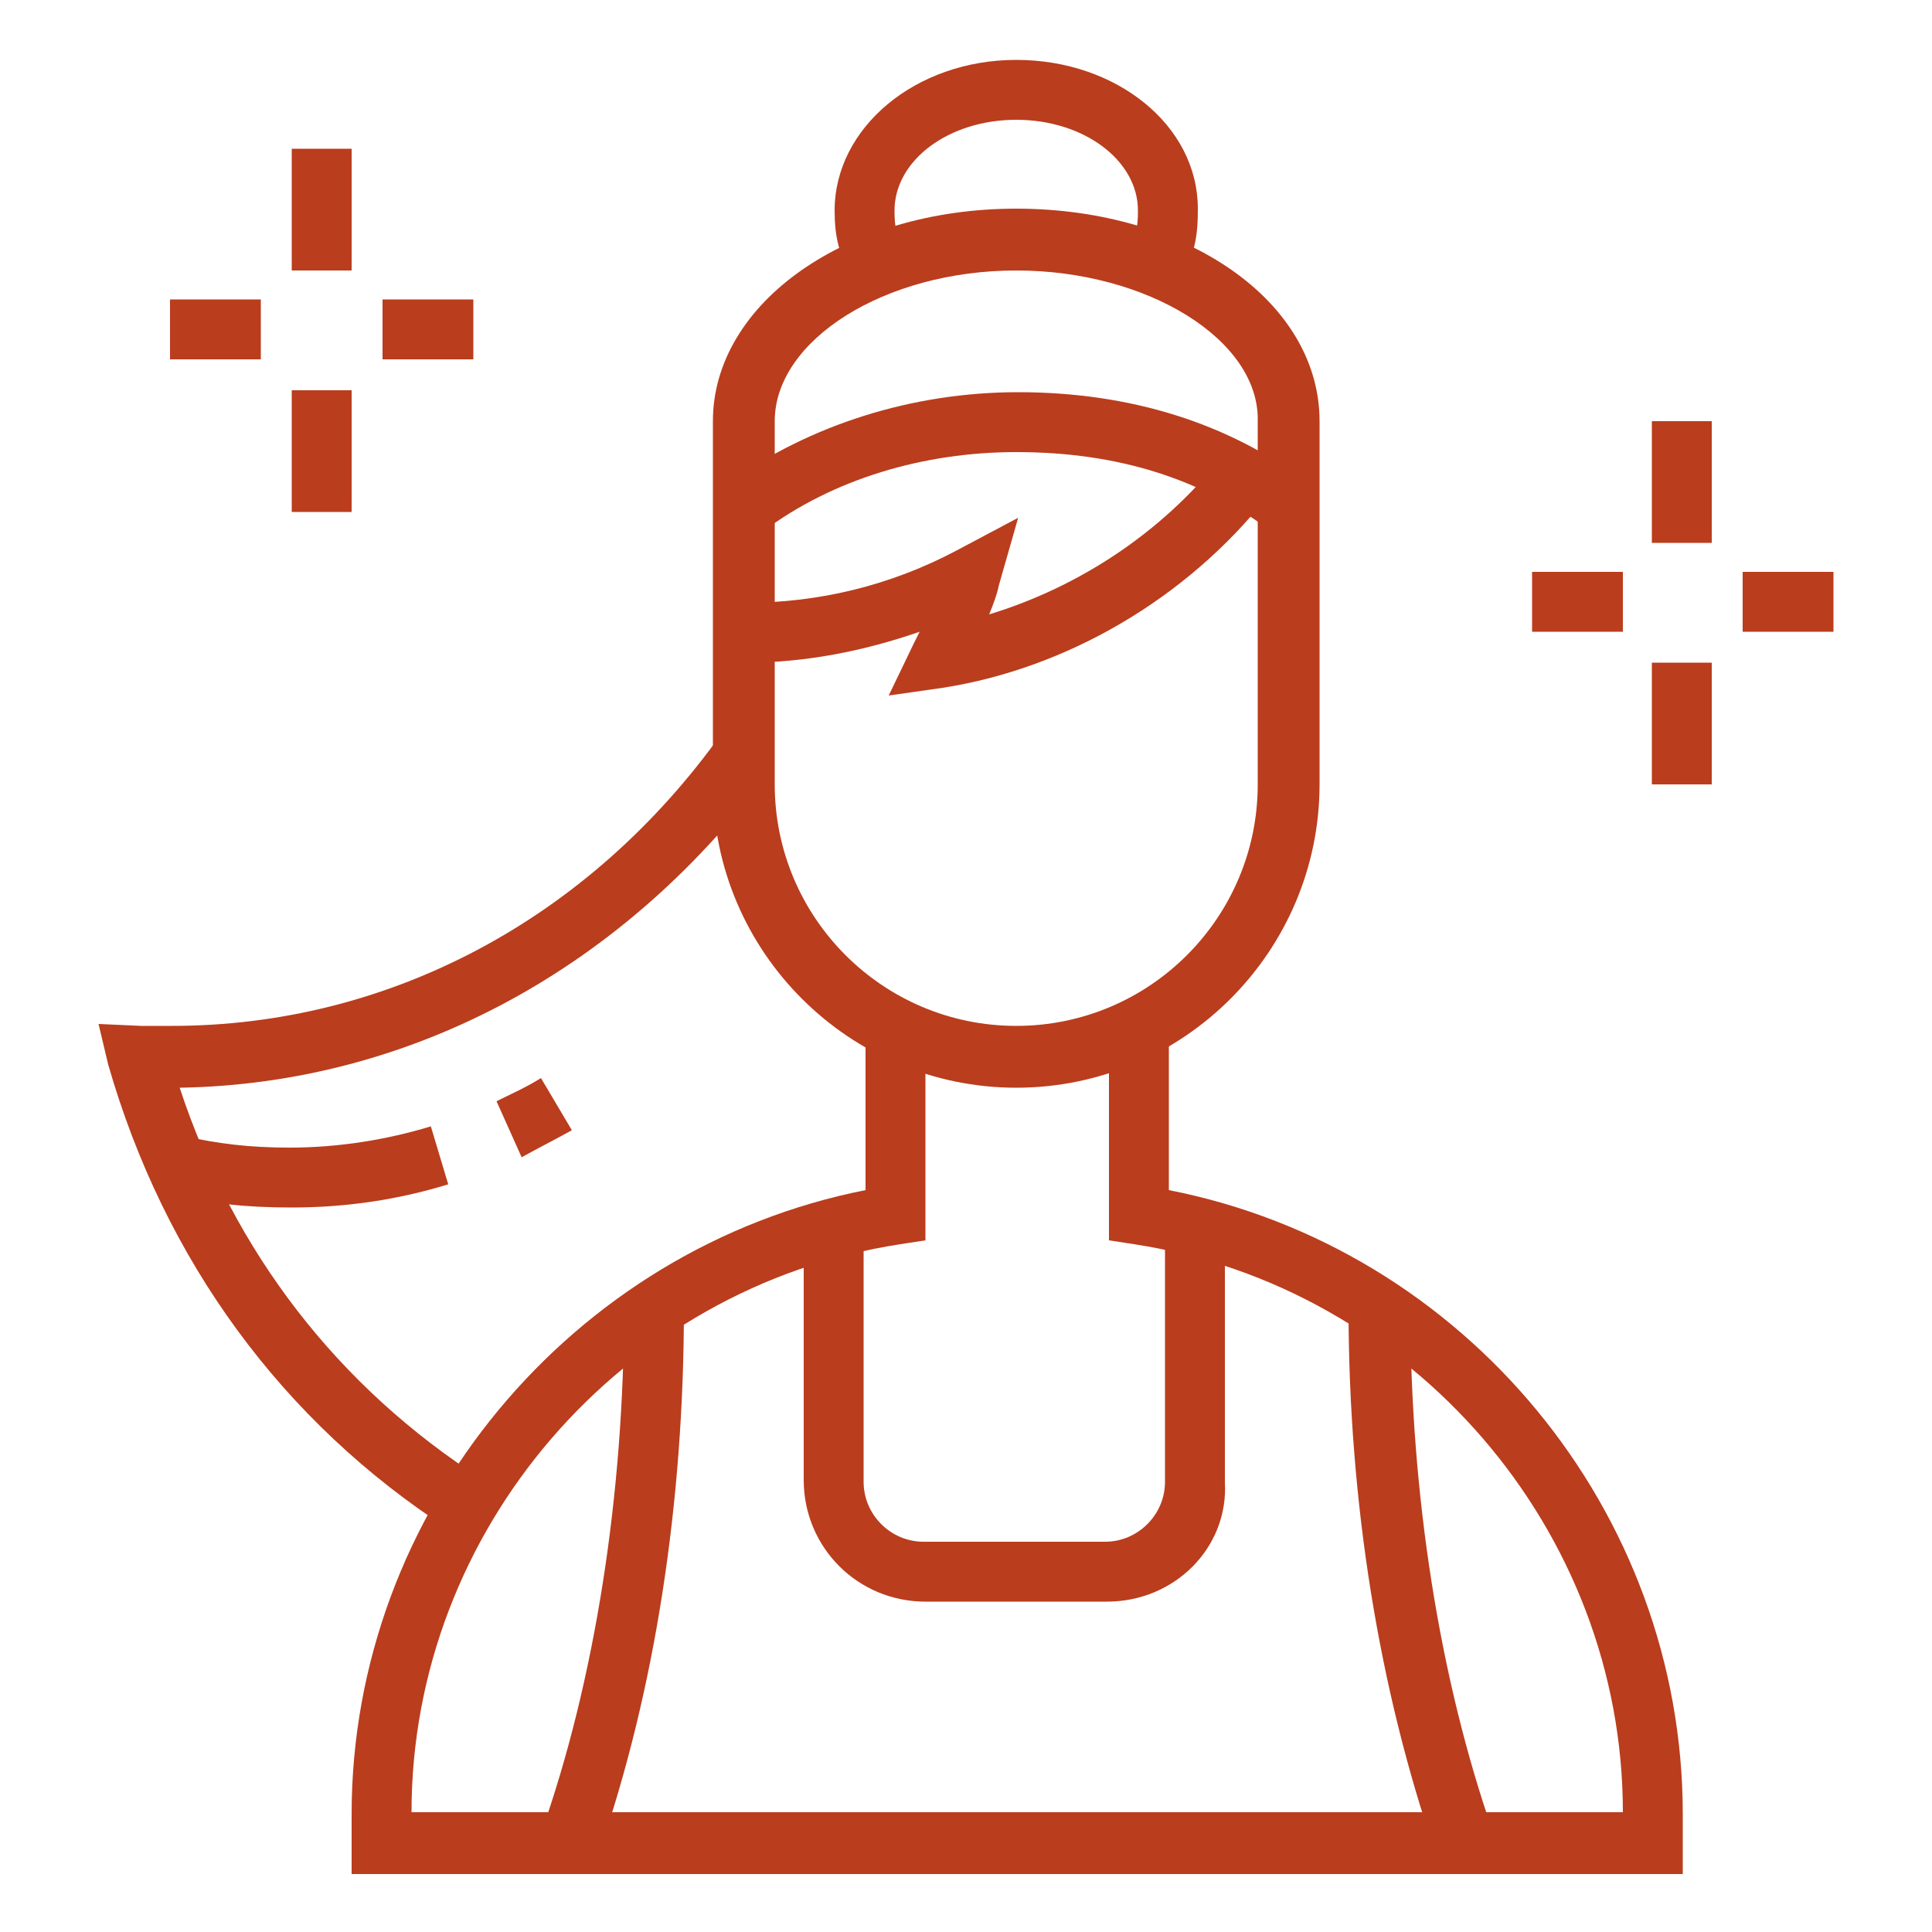
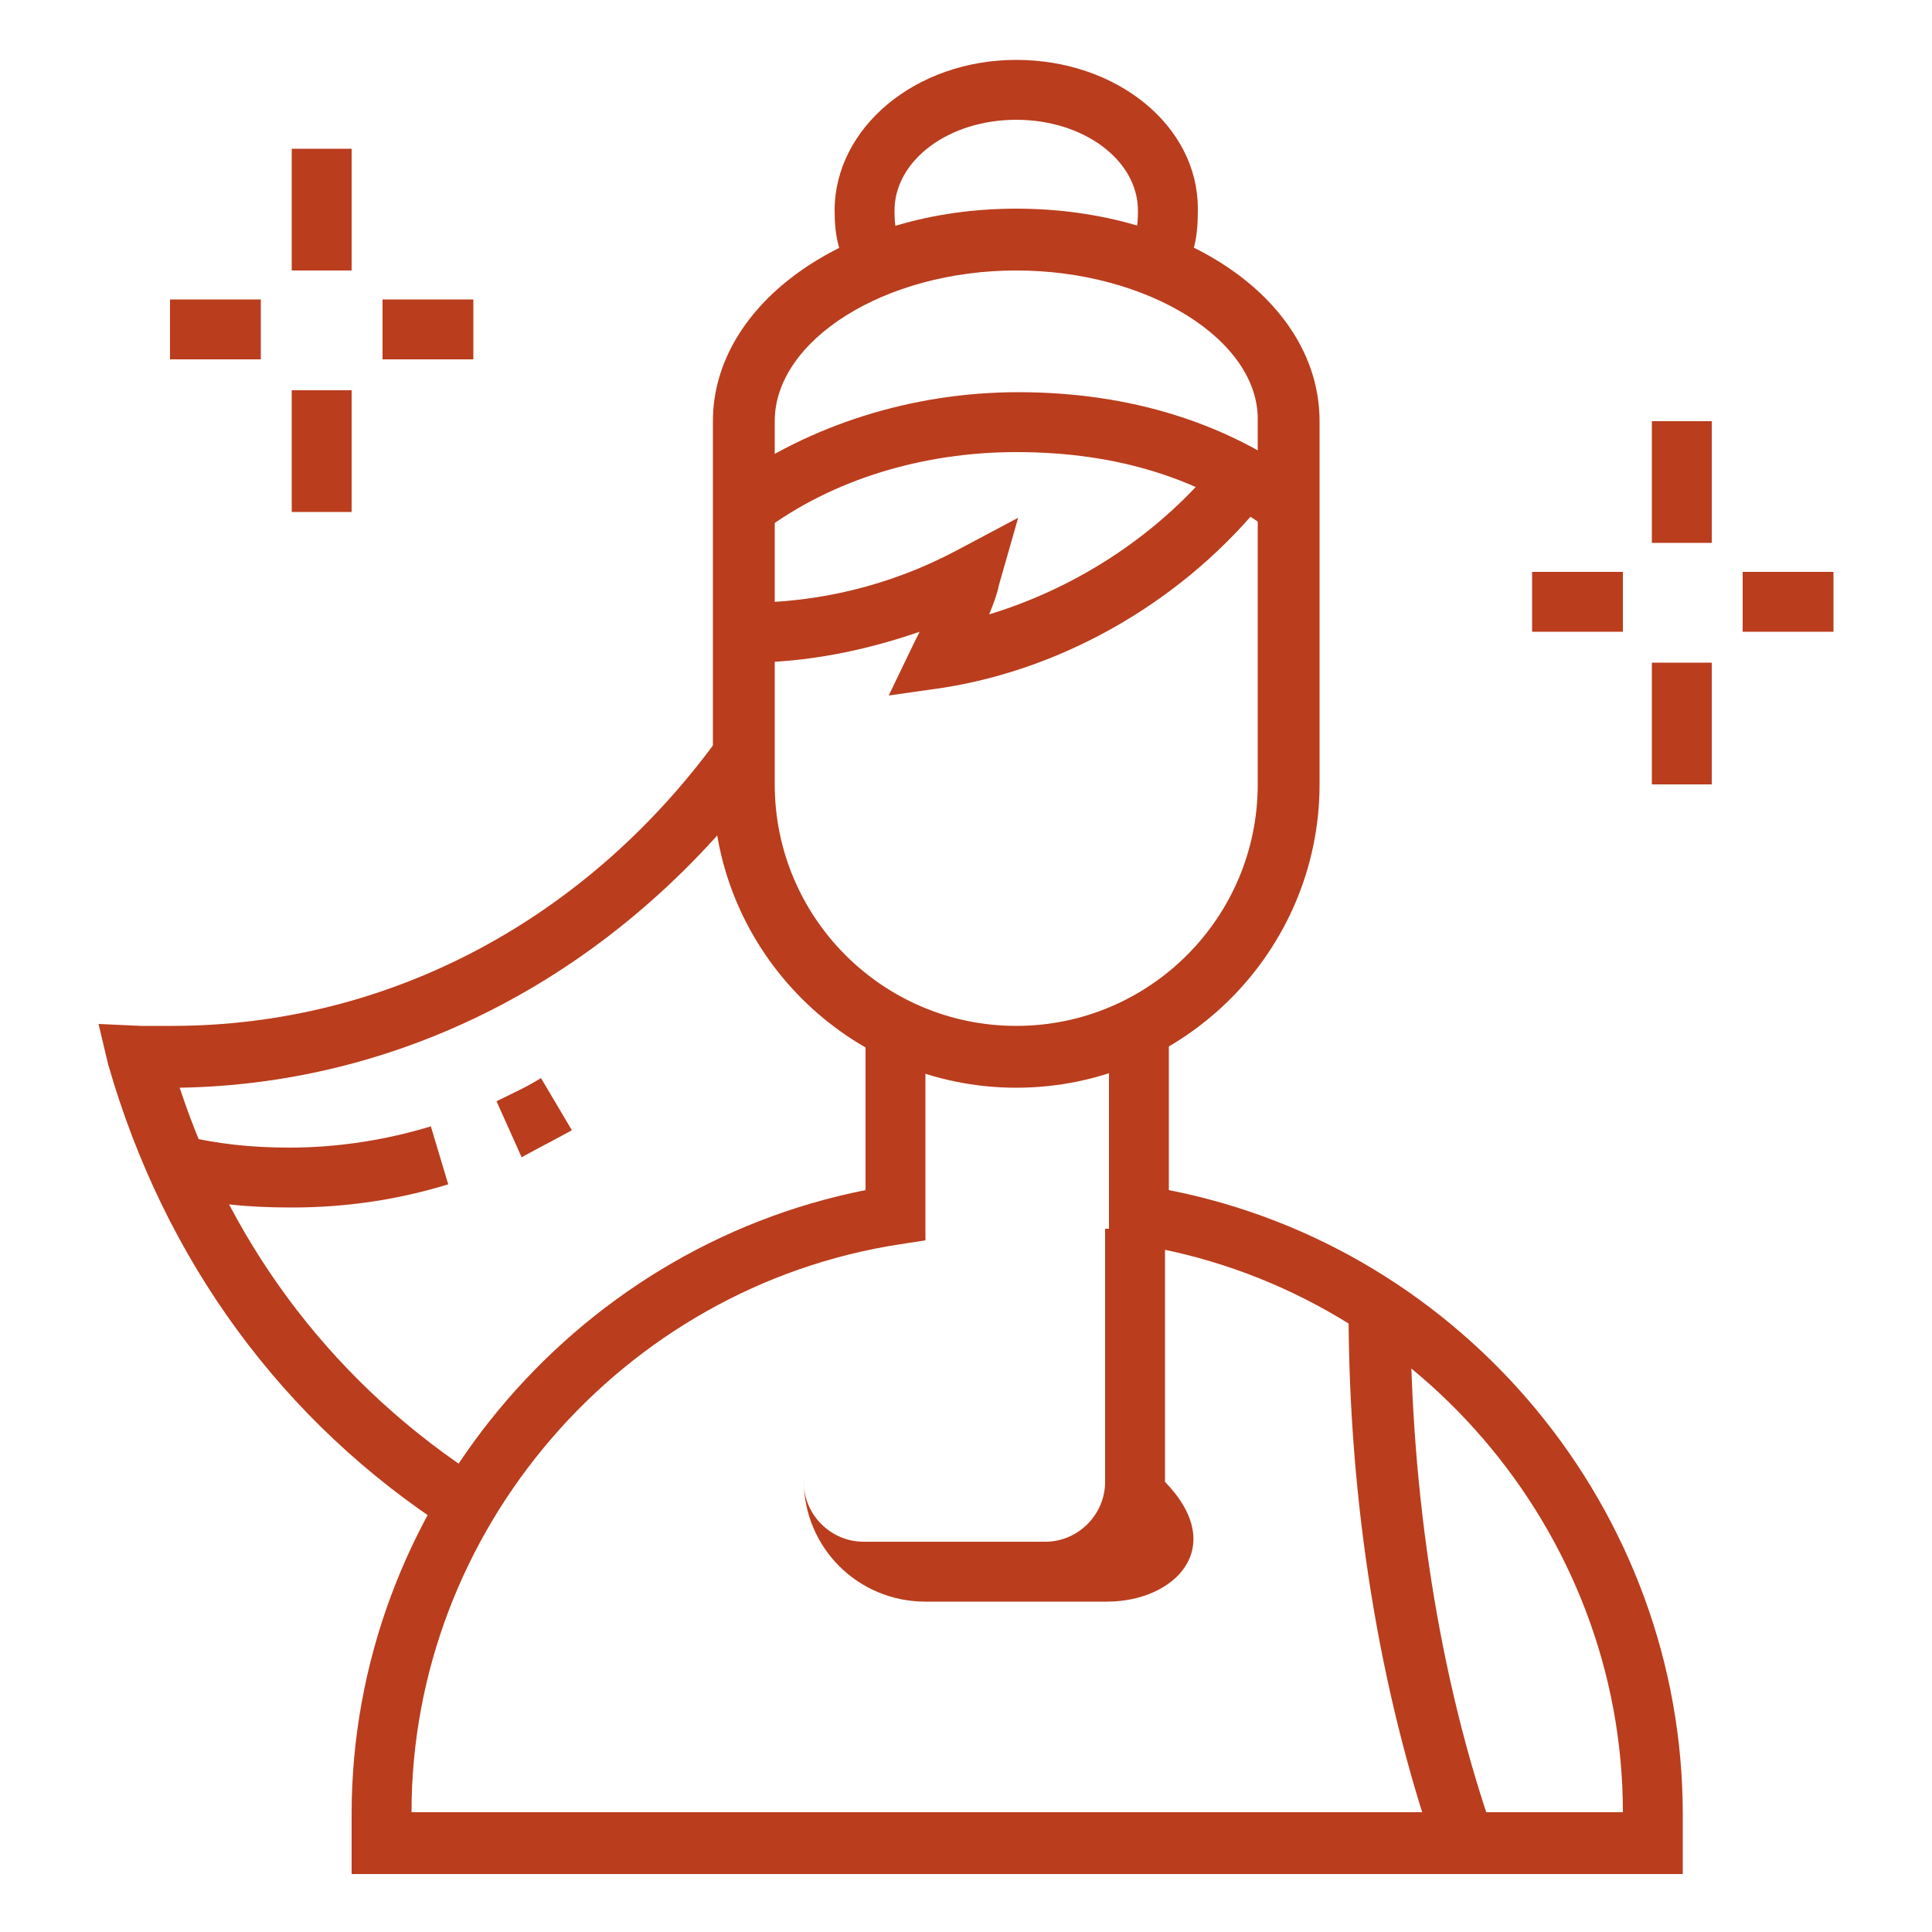
<svg xmlns="http://www.w3.org/2000/svg" version="1.1" id="Layer_1" x="0px" y="0px" width="100px" height="100px" viewBox="0 0 100 100" style="enable-background:new 0 0 100 100;" xml:space="preserve">
  <style type="text/css">
	.st0{fill:#BA3D1D;}
	.st1{display:none;}
	.st2{display:inline;fill:#BA3D1D;}
</style>
  <g>
    <rect x="15.1" y="7.7" class="st0" width="3.1" height="6.3" />
    <rect x="15.1" y="20.2" class="st0" width="3.1" height="6.3" />
    <rect x="19.8" y="15.5" class="st0" width="4.7" height="3.1" />
    <rect x="8.8" y="15.5" class="st0" width="4.7" height="3.1" />
    <rect x="85.5" y="21.8" class="st0" width="3.1" height="6.3" />
    <rect x="85.5" y="34.3" class="st0" width="3.1" height="6.3" />
    <rect x="90.2" y="29.6" class="st0" width="4.7" height="3.1" />
    <rect x="79.3" y="29.6" class="st0" width="4.7" height="3.1" />
    <path class="st0" d="M52.6,56.3c-8.6,0-15.7-7-15.7-15.7V21.8c0-6.1,6.9-11,15.7-11s15.7,4.8,15.7,11v18.8   C68.3,49.2,61.3,56.3,52.6,56.3z M52.6,14c-6.8,0-12.5,3.6-12.5,7.8v18.8c0,6.9,5.6,12.5,12.5,12.5s12.5-5.6,12.5-12.5V21.8   C65.2,17.6,59.4,14,52.6,14z" />
    <path class="st0" d="M60.9,14.6l-2.5-1.8c0.4-0.6,0.5-1,0.5-1.9c0-2.6-2.8-4.7-6.3-4.7s-6.3,2.1-6.3,4.7c0,0.9,0.1,1.3,0.5,1.9   l-2.5,1.8c-0.9-1.3-1.1-2.4-1.1-3.7c0-4.3,4.2-7.8,9.4-7.8S62,6.5,62,10.8C62,12.1,61.9,13.3,60.9,14.6z" />
    <path class="st0" d="M39.5,27.5l-1.8-2.5c4.2-3,9.5-4.7,15-4.7c5.8,0,10.9,1.6,15,4.7l-1.9,2.5c-3.6-2.7-7.9-4.1-13.2-4.1   C47.8,23.4,43.1,24.8,39.5,27.5z" />
    <path class="st0" d="M46,36l1.3-2.7c0.1-0.2,0.2-0.4,0.3-0.6c-2.9,1-5.9,1.6-9,1.6v-3.1c3.8,0,7.5-0.9,10.9-2.7l3.2-1.7l-1,3.5   c-0.1,0.5-0.3,1-0.5,1.5c4.6-1.4,8.9-4.2,12-8.1l2.4,2c-4.2,5.3-10.4,8.9-16.8,9.9L46,36z" />
    <path class="st0" d="M87.1,97H18.2v-3.1c0-15.7,11.4-29.3,26.6-32.3v-8.4h3.1v11l-1.3,0.2c-14.4,2.2-25.3,14.8-25.3,29.4H84   c0-14.6-10.9-27.2-25.3-29.4l-1.3-0.2v-11h3.1v8.4c15.3,3,26.6,16.6,26.6,32.3V97z" />
-     <path class="st0" d="M57.3,82.9h-9.4c-3.5,0-6.3-2.8-6.3-6.3V63.6h3.1v13.1c0,1.7,1.4,3.1,3.1,3.1h9.4c1.7,0,3.1-1.4,3.1-3.1V63.6   h3.1v13.1C63.6,80.1,60.8,82.9,57.3,82.9z" />
+     <path class="st0" d="M57.3,82.9h-9.4c-3.5,0-6.3-2.8-6.3-6.3V63.6v13.1c0,1.7,1.4,3.1,3.1,3.1h9.4c1.7,0,3.1-1.4,3.1-3.1V63.6   h3.1v13.1C63.6,80.1,60.8,82.9,57.3,82.9z" />
    <path class="st0" d="M74.3,95.9c-2.9-8.4-4.5-18.1-4.5-28.2H73c0,9.6,1.5,19.2,4.3,27.2L74.3,95.9z" />
-     <path class="st0" d="M31,95.9l-3-1c2.8-7.9,4.3-17.6,4.3-27.2h3.1C35.4,77.8,33.9,87.5,31,95.9z" />
    <path class="st0" d="M23.3,79.2C14.6,73.6,8.5,65.2,5.6,55.1L5.1,53l2.2,0.1c0.5,0,1,0,1.6,0c11.2,0,21.6-5.5,28.5-15.2l2.6,1.8   C32.4,50.1,21.3,56.1,9.3,56.3c2.8,8.5,8.2,15.5,15.7,20.3L23.3,79.2z" />
    <path class="st0" d="M15.1,62.5c-2.4,0-4.2-0.2-6.3-0.7l0.7-3c1.8,0.4,3.4,0.6,5.5,0.6c2.5,0,5-0.4,7.3-1.1l0.9,3   C20.6,62.1,17.9,62.5,15.1,62.5z" />
    <path class="st0" d="M27,59.9L25.7,57c0.8-0.4,1.5-0.7,2.3-1.2l1.6,2.7C28.7,59,27.9,59.4,27,59.9z" />
  </g>
  <g class="st1">
    <path class="st2" d="M44.5,87l-0.8-0.4c-1.6-0.9-40-22.7-40-49.1c0-12.5,10.2-22.7,22.7-22.7c7.1,0,13.7,3.3,18,8.9   c4.3-5.6,10.9-8.9,18-8.9c12.5,0,22.7,10.2,22.7,22.7c0,3-0.5,5.9-1.4,9l-3-1c0.9-2.7,1.3-5.3,1.3-8c0-10.8-8.8-19.6-19.6-19.6   c-6.8,0-13.1,3.5-16.7,9.4l-1.3,2.2l-1.3-2.2c-3.6-5.9-9.8-9.4-16.7-9.4c-10.8,0-19.6,8.8-19.6,19.6c0,22.7,32.2,42.7,37.6,46   c3.8-2.3,21.1-13,30.8-27.1l2.6,1.8c-11.4,16.4-31.8,28-32.6,28.5L44.5,87z" />
    <path class="st2" d="M15,30.8l-2.7-1.6c2.8-4.8,7.8-7.8,13.2-8.1l0.2,3.1C21.3,24.4,17.3,26.9,15,30.8z" />
    <polygon class="st2" points="59.6,65.2 52.2,41.4 47.1,53.9 33.6,53.9 33.6,50.8 45,50.8 52.5,32 60.7,58.3 67.2,49.2 96.2,49.2    96.2,52.3 68.8,52.3  " />
    <polygon class="st2" points="85.2,6.9 82.1,6.9 82.1,10.1 85.2,10.1 85.2,6.9  " />
    <polygon class="st2" points="91.5,10.1 88.4,10.1 88.4,13.2 91.5,13.2 91.5,10.1  " />
    <polygon class="st2" points="94.6,16.3 91.5,16.3 91.5,19.5 94.6,19.5 94.6,16.3  " />
    <polygon class="st2" points="91.5,22.6 88.4,22.6 88.4,25.7 91.5,25.7 91.5,22.6  " />
    <polygon class="st2" points="79,10.1 75.8,10.1 75.8,13.2 79,13.2 79,10.1  " />
    <polygon class="st2" points="82.1,71.1 79,71.1 79,74.3 82.1,74.3 82.1,71.1  " />
    <polygon class="st2" points="88.4,74.3 85.2,74.3 85.2,77.4 88.4,77.4 88.4,74.3  " />
    <polygon class="st2" points="72.7,80.5 69.6,80.5 69.6,83.7 72.7,83.7 72.7,80.5  " />
    <polygon class="st2" points="91.5,80.5 88.4,80.5 88.4,83.7 91.5,83.7 91.5,80.5  " />
    <polygon class="st2" points="82.1,89.9 79,89.9 79,93.1 82.1,93.1 82.1,89.9  " />
    <polygon class="st2" points="75.8,86.8 72.7,86.8 72.7,89.9 75.8,89.9 75.8,86.8  " />
    <polygon class="st2" points="88.4,86.8 85.2,86.8 85.2,89.9 88.4,89.9 88.4,86.8  " />
-     <polygon class="st2" points="75.8,74.3 72.7,74.3 72.7,77.4 75.8,77.4 75.8,74.3  " />
    <polygon class="st2" points="16.3,83.7 13.2,83.7 13.2,86.8 16.3,86.8 16.3,83.7  " />
    <polygon class="st2" points="22.6,86.8 19.5,86.8 19.5,89.9 22.6,89.9 22.6,86.8  " />
    <polygon class="st2" points="28.9,88.4 25.7,88.4 25.7,91.5 28.9,91.5 28.9,88.4  " />
    <polygon class="st2" points="35.1,86.8 32,86.8 32,89.9 35.1,89.9 35.1,86.8  " />
    <polygon class="st2" points="13.2,77.4 10.1,77.4 10.1,80.5 13.2,80.5 13.2,77.4  " />
    <polygon class="st2" points="11.6,71.1 8.5,71.1 8.5,74.3 11.6,74.3 11.6,71.1  " />
    <polygon class="st2" points="13.2,64.9 10.1,64.9 10.1,68 13.2,68 13.2,64.9  " />
  </g>
</svg>